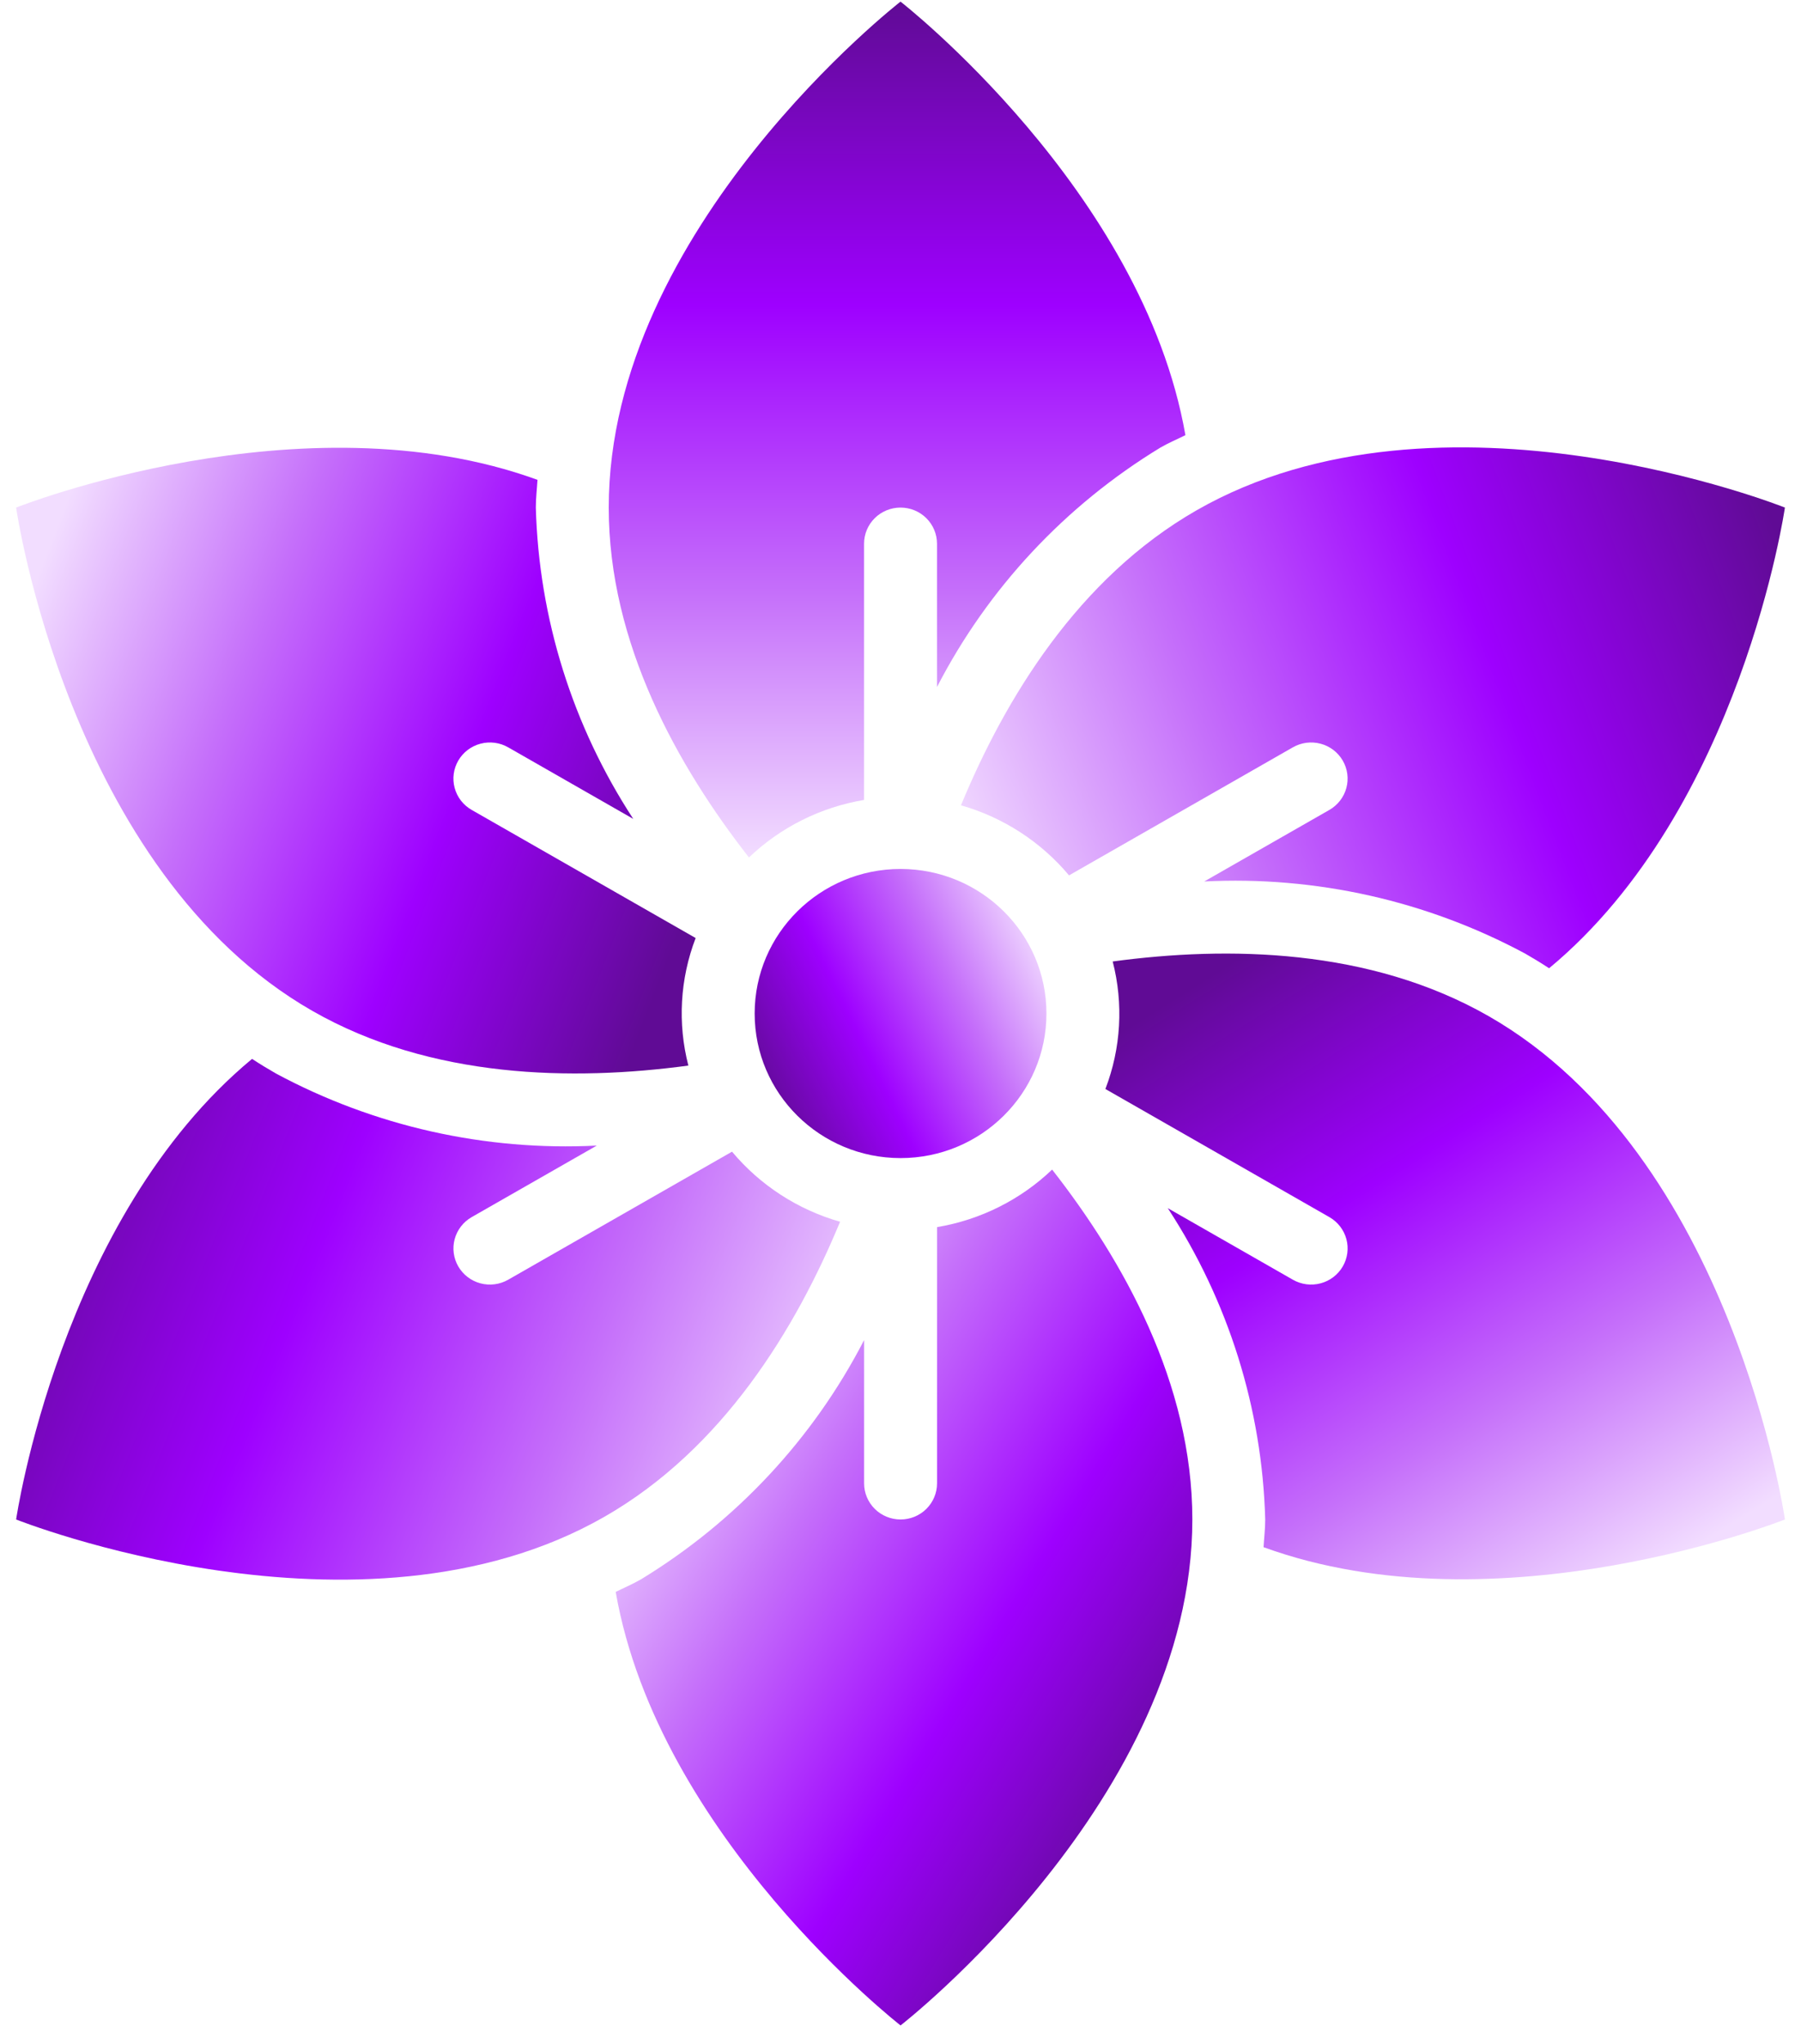
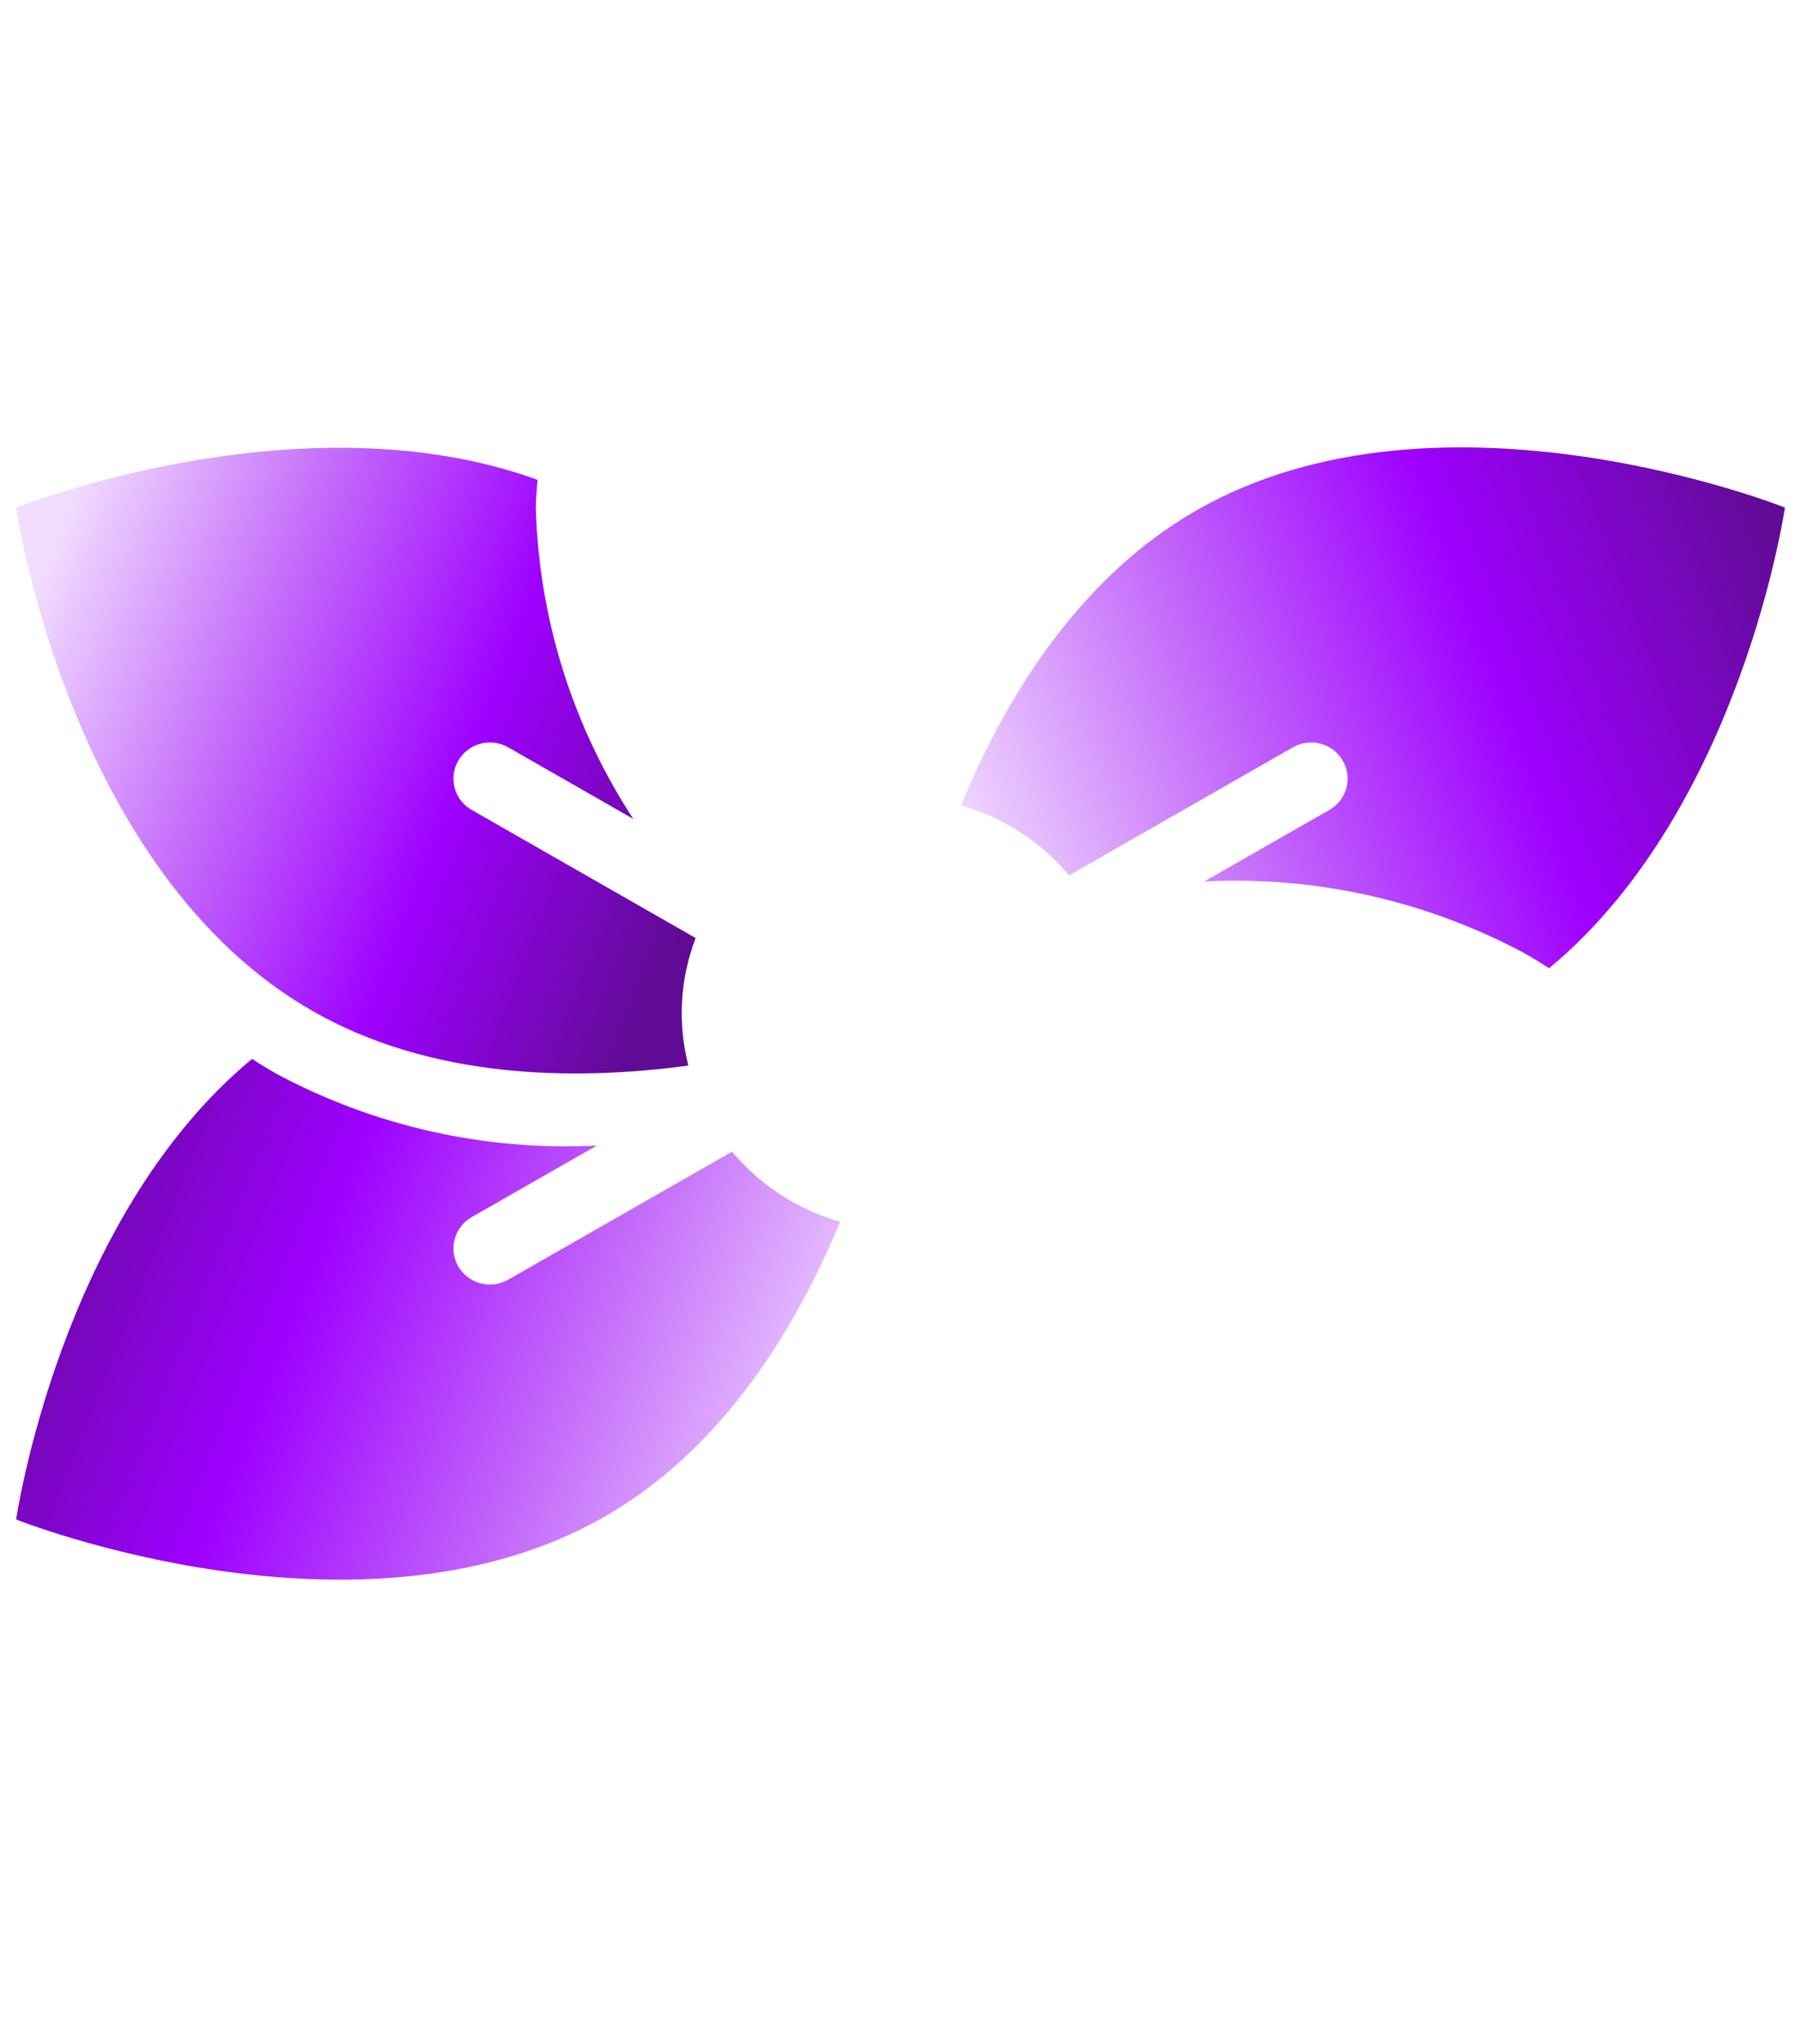
<svg xmlns="http://www.w3.org/2000/svg" width="89" height="101" viewBox="0 0 89 101" fill="none">
  <path d="M15.44 49.952C21.319 53.314 28.337 53.417 34.017 52.652C33.478 50.565 33.604 48.364 34.377 46.35L23.308 40.019C22.894 39.783 22.592 39.393 22.468 38.935C22.344 38.477 22.409 37.99 22.648 37.58C22.887 37.169 23.281 36.87 23.743 36.748C24.204 36.625 24.697 36.689 25.111 36.926L31.294 40.463C28.293 35.871 26.627 30.548 26.479 25.08C26.479 24.617 26.534 24.167 26.561 23.71C14.92 19.47 0.797 25.08 0.797 25.08C0.797 25.08 3.372 43.048 15.44 49.952Z" fill="url(#paint0_linear_4482_5029)" />
  <path d="M41.514 60.369C39.423 59.772 37.563 58.565 36.174 56.906L25.111 63.234C24.697 63.471 24.205 63.535 23.743 63.412C23.281 63.29 22.888 62.99 22.649 62.58C22.41 62.17 22.345 61.682 22.469 61.225C22.593 60.767 22.895 60.377 23.309 60.14L29.491 56.605C23.977 56.884 18.492 55.652 13.638 53.045C13.234 52.814 12.84 52.573 12.456 52.321C2.955 60.196 0.797 75.08 0.797 75.08C0.797 75.08 17.79 81.855 29.859 74.952C35.733 71.592 39.34 65.623 41.514 60.369Z" fill="url(#paint1_linear_4482_5029)" />
-   <path d="M42.699 39.526V26.866C42.699 26.392 42.889 25.938 43.227 25.603C43.565 25.268 44.023 25.08 44.501 25.08C44.979 25.08 45.438 25.268 45.776 25.603C46.114 25.938 46.304 26.392 46.304 26.866V33.945C48.817 29.073 52.636 24.98 57.343 22.116C57.747 21.884 58.167 21.707 58.579 21.502C56.465 9.394 44.505 0.083 44.501 0.08C44.498 0.083 30.082 11.274 30.082 25.08C30.082 31.806 33.502 37.879 37.011 42.369C38.574 40.875 40.557 39.885 42.699 39.526Z" fill="url(#paint2_linear_4482_5029)" />
-   <path d="M46.306 60.634V73.294C46.306 73.768 46.116 74.222 45.778 74.557C45.44 74.892 44.981 75.08 44.503 75.08C44.025 75.08 43.567 74.892 43.229 74.557C42.891 74.222 42.701 73.768 42.701 73.294V66.216C40.188 71.089 36.369 75.181 31.663 78.045C31.258 78.277 30.838 78.454 30.426 78.659C32.54 90.766 44.501 100.078 44.503 100.08C44.506 100.078 58.922 88.886 58.922 75.08C58.922 68.354 55.503 62.281 51.993 57.791C50.43 59.284 48.447 60.275 46.306 60.634Z" fill="url(#paint3_linear_4482_5029)" />
-   <path d="M44.503 57.223C48.484 57.223 51.712 54.025 51.712 50.08C51.712 46.135 48.484 42.937 44.503 42.937C40.521 42.937 37.293 46.135 37.293 50.08C37.293 54.025 40.521 57.223 44.503 57.223Z" fill="url(#paint4_linear_4482_5029)" />
-   <path d="M73.562 50.208C67.683 46.846 60.665 46.742 54.986 47.508C55.524 49.595 55.398 51.796 54.625 53.809L65.694 60.14C66.108 60.377 66.41 60.767 66.534 61.225C66.658 61.682 66.593 62.17 66.354 62.58C66.115 62.99 65.721 63.29 65.259 63.412C64.798 63.535 64.306 63.471 63.892 63.234L57.709 59.698C60.71 64.29 62.375 69.612 62.523 75.08C62.523 75.543 62.468 75.993 62.441 76.449C74.081 80.689 88.205 75.08 88.205 75.08C88.205 75.08 85.631 57.112 73.562 50.208Z" fill="url(#paint5_linear_4482_5029)" />
  <path d="M47.488 39.791C49.578 40.388 51.439 41.595 52.828 43.254L63.891 36.926C64.096 36.809 64.322 36.733 64.557 36.702C64.792 36.672 65.03 36.687 65.259 36.748C65.487 36.808 65.702 36.913 65.89 37.056C66.077 37.199 66.235 37.377 66.353 37.58C66.472 37.783 66.548 38.007 66.579 38.24C66.61 38.472 66.595 38.709 66.533 38.935C66.472 39.162 66.366 39.374 66.222 39.56C66.078 39.746 65.898 39.902 65.693 40.02L59.511 43.555C65.025 43.276 70.51 44.508 75.364 47.116C75.77 47.348 76.166 47.59 76.552 47.843C86.051 39.967 88.205 25.08 88.205 25.08C88.202 25.078 71.211 18.305 59.143 25.208C53.27 28.568 49.662 34.537 47.488 39.791Z" fill="url(#paint6_linear_4482_5029)" />
  <defs>
    <linearGradient id="paint0_linear_4482_5029" x1="34.377" y1="43.989" x2="0.878" y2="30.97" gradientUnits="userSpaceOnUse">
      <stop stop-color="#600B95" />
      <stop offset="0.355" stop-color="#9E00FF" />
      <stop offset="0.69" stop-color="#C56FFA" />
      <stop offset="1" stop-color="#F2DDFF" />
    </linearGradient>
    <linearGradient id="paint1_linear_4482_5029" x1="0.797" y1="57.266" x2="41.412" y2="73.366" gradientUnits="userSpaceOnUse">
      <stop stop-color="#600B95" />
      <stop offset="0.355" stop-color="#9E00FF" />
      <stop offset="0.69" stop-color="#C56FFA" />
      <stop offset="1" stop-color="#F2DDFF" />
    </linearGradient>
    <linearGradient id="paint2_linear_4482_5029" x1="44.331" y1="0.08" x2="44.331" y2="42.369" gradientUnits="userSpaceOnUse">
      <stop stop-color="#600B95" />
      <stop offset="0.355" stop-color="#9E00FF" />
      <stop offset="0.69" stop-color="#C56FFA" />
      <stop offset="1" stop-color="#F2DDFF" />
    </linearGradient>
    <linearGradient id="paint3_linear_4482_5029" x1="58.922" y1="87.453" x2="30.568" y2="70.184" gradientUnits="userSpaceOnUse">
      <stop stop-color="#600B95" />
      <stop offset="0.355" stop-color="#9E00FF" />
      <stop offset="0.69" stop-color="#C56FFA" />
      <stop offset="1" stop-color="#F2DDFF" />
    </linearGradient>
    <linearGradient id="paint4_linear_4482_5029" x1="37.293" y1="53.516" x2="51.661" y2="46.539" gradientUnits="userSpaceOnUse">
      <stop stop-color="#600B95" />
      <stop offset="0.355" stop-color="#9E00FF" />
      <stop offset="0.69" stop-color="#C56FFA" />
      <stop offset="1" stop-color="#F2DDFF" />
    </linearGradient>
    <linearGradient id="paint5_linear_4482_5029" x1="61.566" y1="47.118" x2="81.003" y2="78.198" gradientUnits="userSpaceOnUse">
      <stop stop-color="#600B95" />
      <stop offset="0.355" stop-color="#9E00FF" />
      <stop offset="0.69" stop-color="#C56FFA" />
      <stop offset="1" stop-color="#F2DDFF" />
    </linearGradient>
    <linearGradient id="paint6_linear_4482_5029" x1="88.205" y1="27.412" x2="47.582" y2="42.786" gradientUnits="userSpaceOnUse">
      <stop stop-color="#600B95" />
      <stop offset="0.355" stop-color="#9E00FF" />
      <stop offset="0.69" stop-color="#C56FFA" />
      <stop offset="1" stop-color="#F2DDFF" />
    </linearGradient>
  </defs>
</svg>